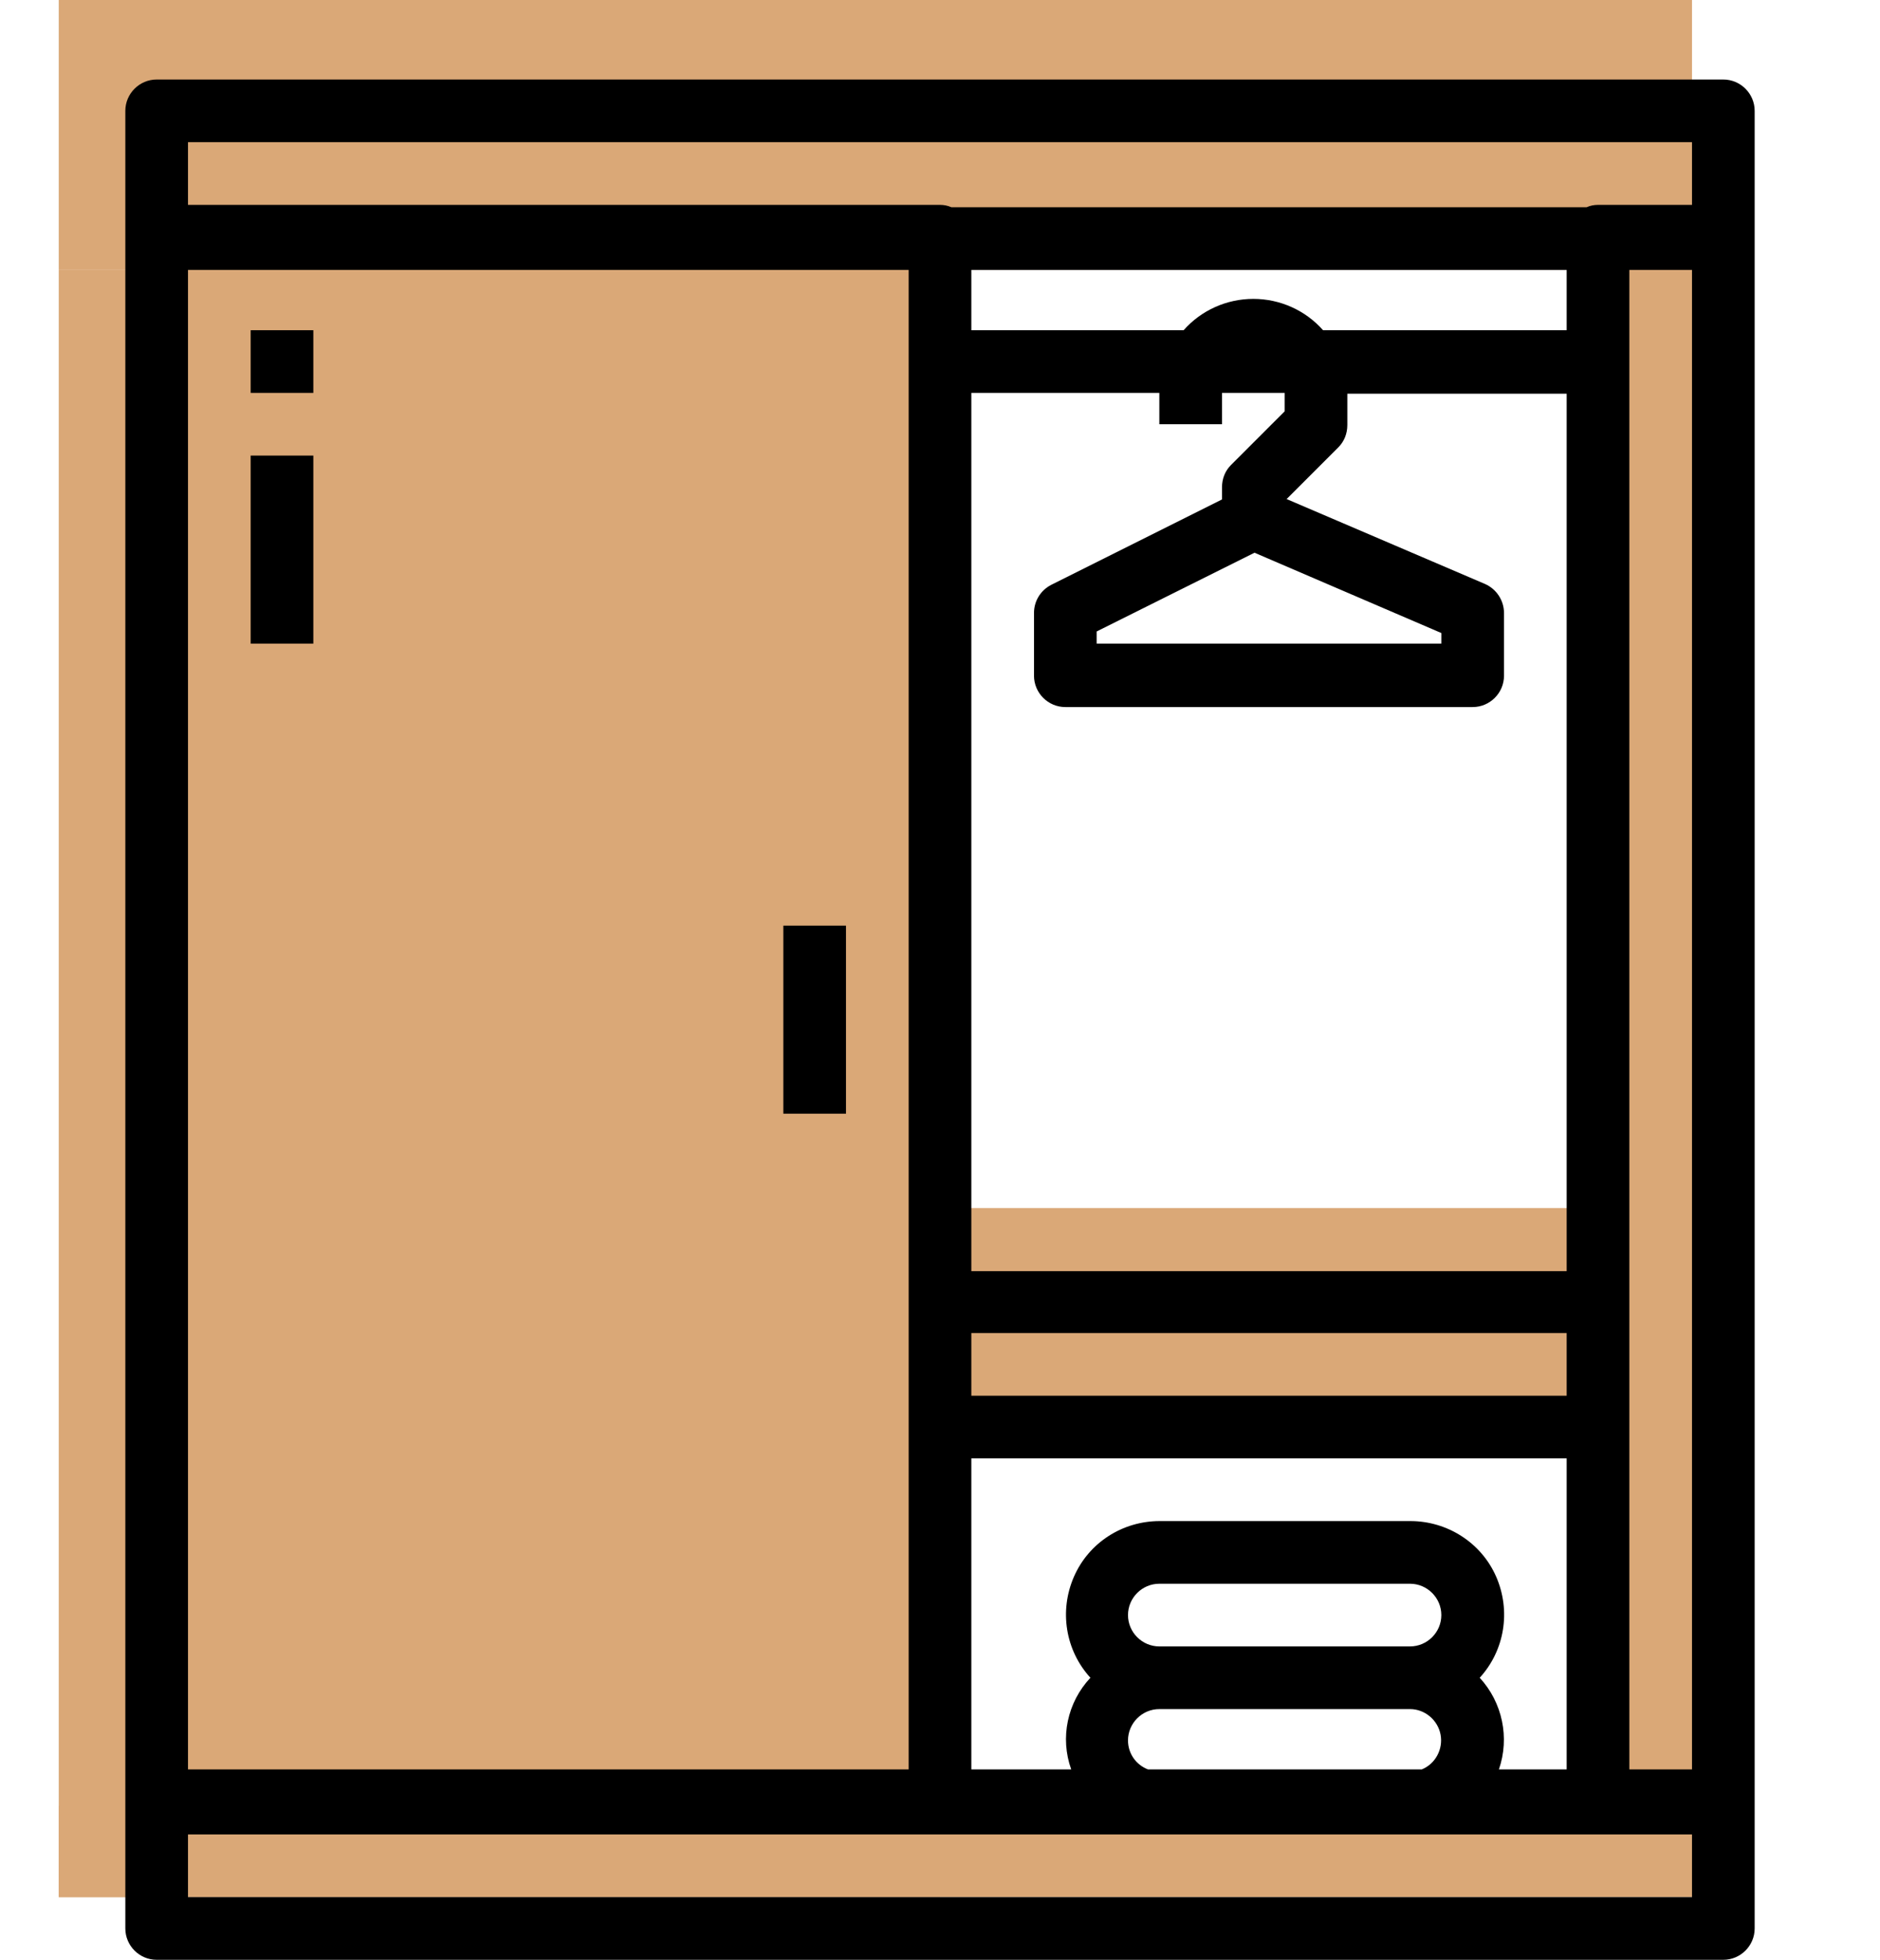
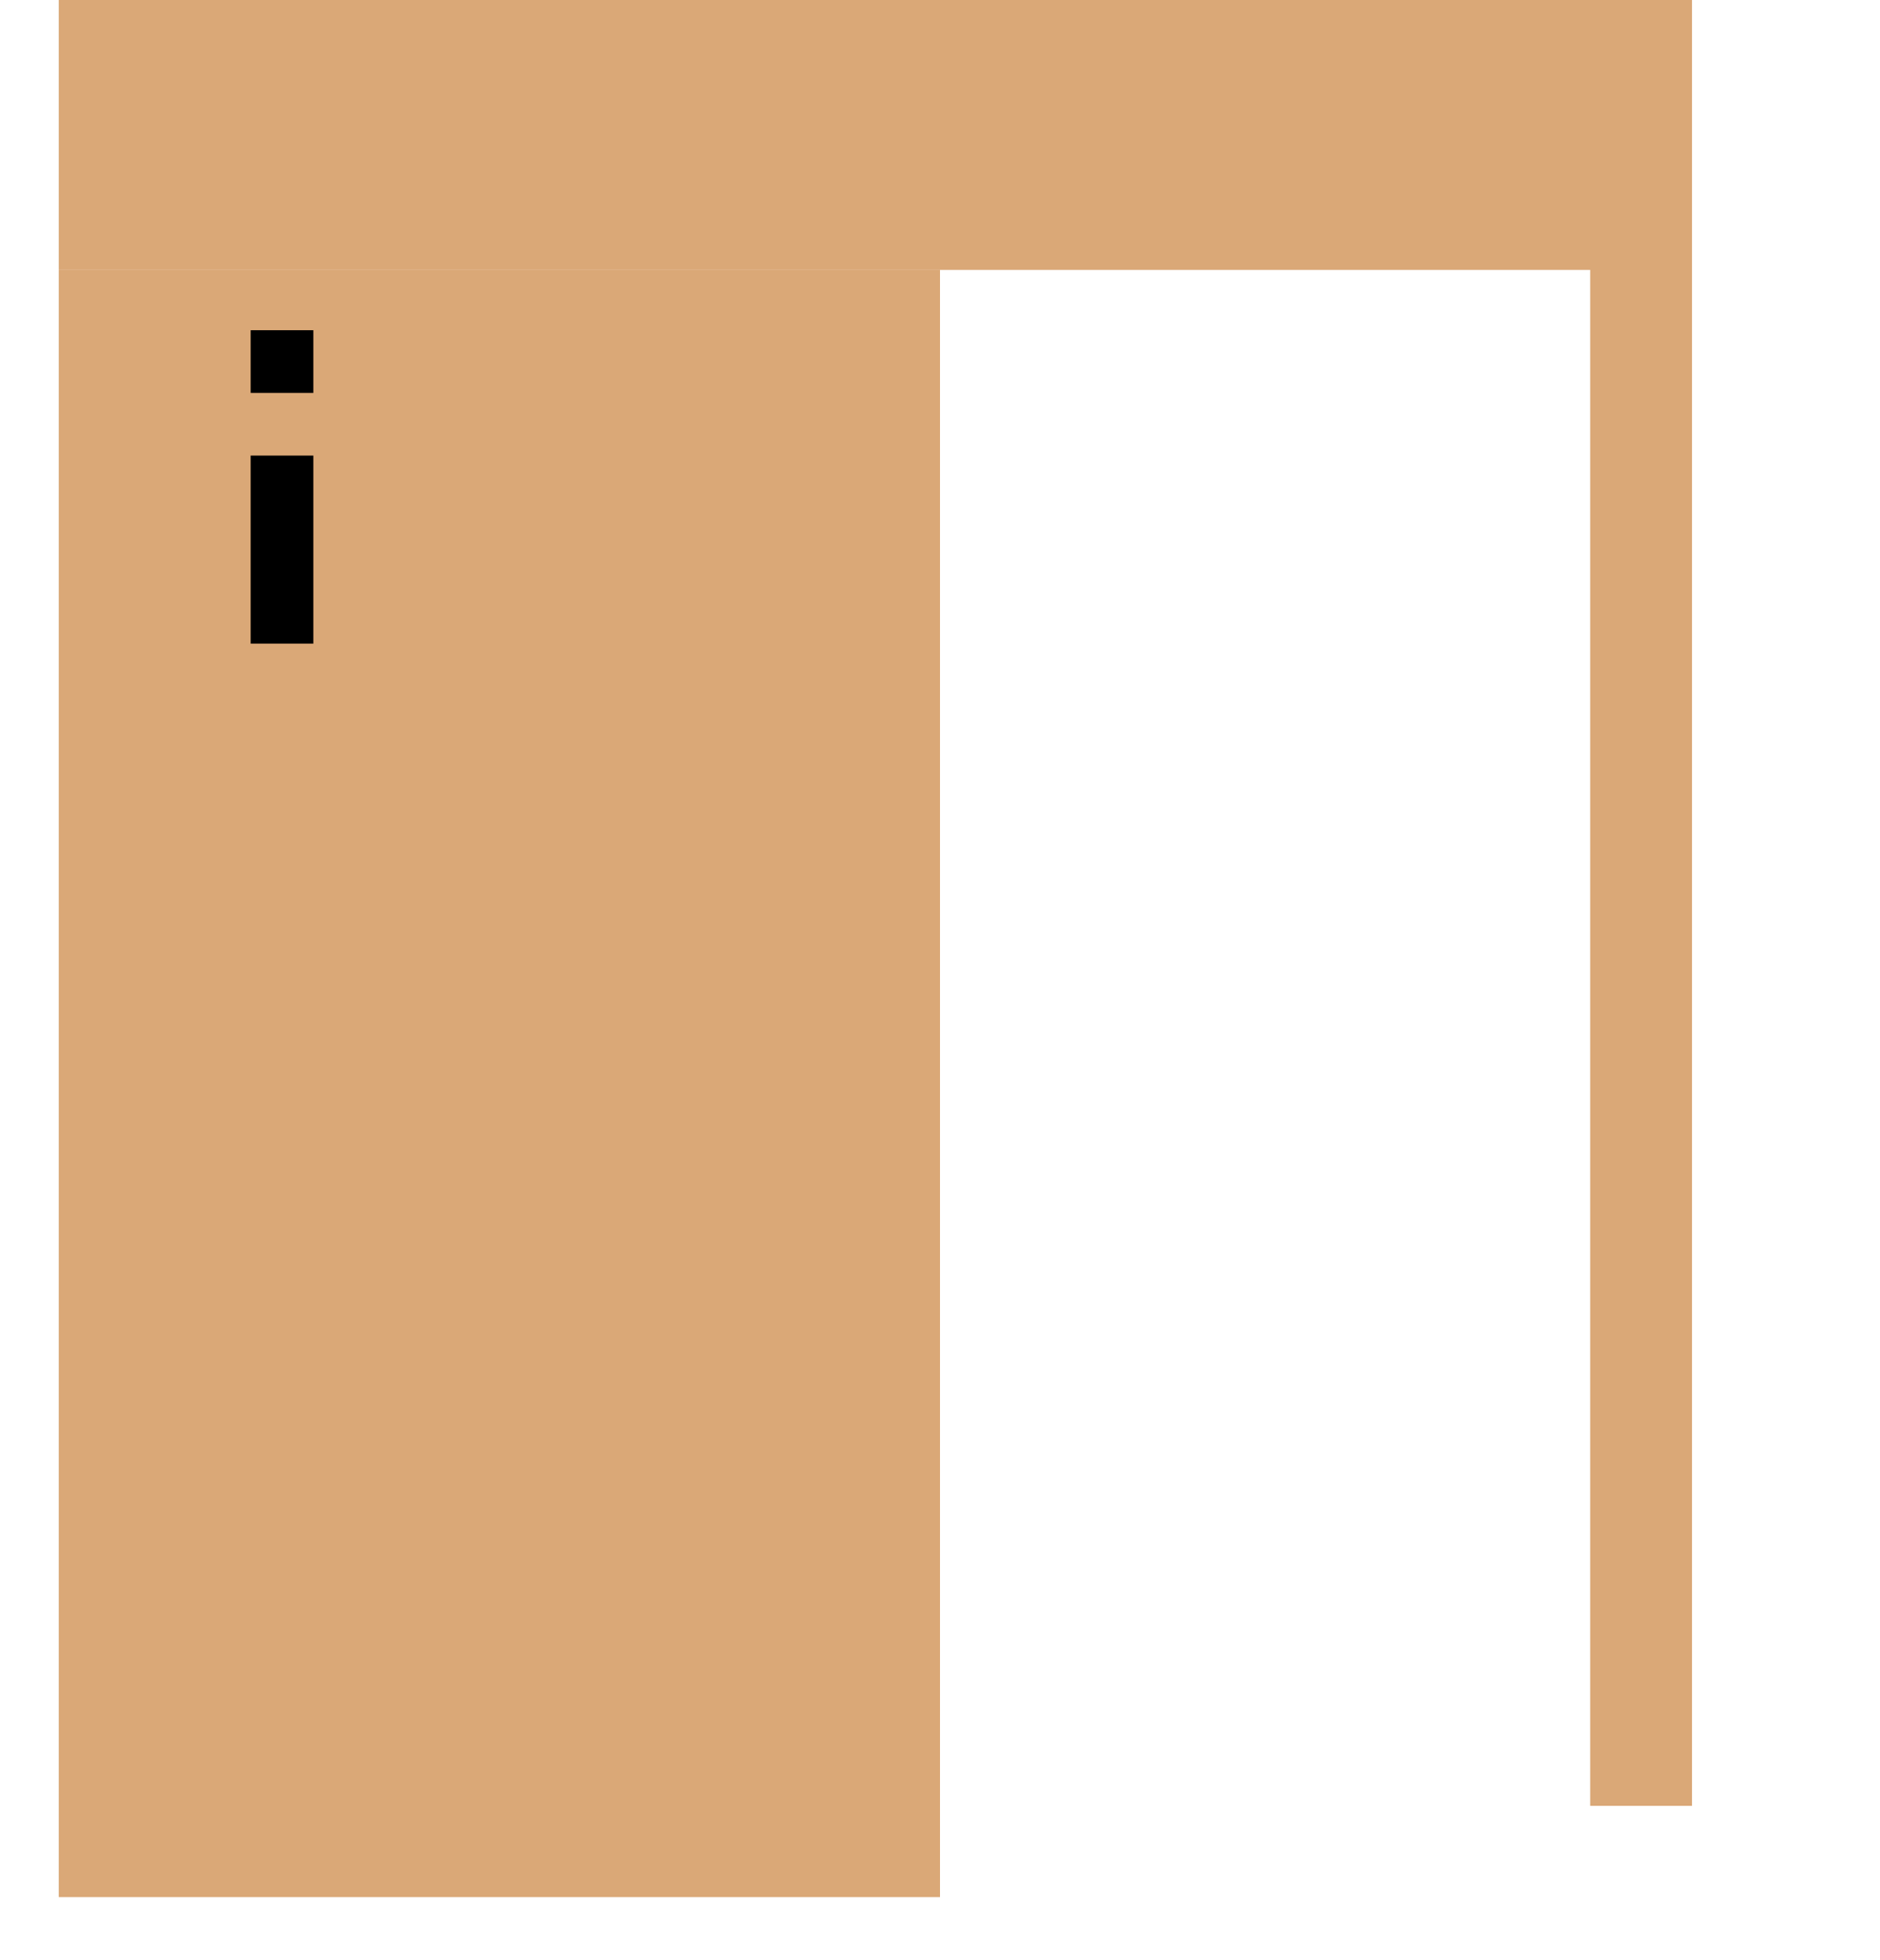
<svg xmlns="http://www.w3.org/2000/svg" id="Layer_1" x="0px" y="0px" viewBox="0 0 480 500.3" style="enable-background:new 0 0 480 500.3;" xml:space="preserve">
  <style type="text/css"> .st0{fill:#DAA877;} </style>
  <rect x="15" class="st0" width="417" height="68.9" />
-   <rect x="240" y="308.4" class="st0" width="168.5" height="49.1" />
-   <rect x="15" y="461" class="st0" width="417" height="23.3" />
  <rect x="406" y="57.8" class="st0" width="26" height="403.2" />
  <rect x="15" y="68.9" class="st0" width="225" height="415.4" />
-   <path d="M448,492.3v-464c0-4.4-3.6-8-8-8H40c-4.4,0-8,3.6-8,8v464c0,4.4,3.6,8,8,8h400C444.4,500.3,448,496.7,448,492.3z M400,68.9 v15.4h-62.2c-4.5-5.1-11-8-17.8-8s-13.3,2.9-17.8,8H248V68.9H400z M432,68.9v382.8h-16V68.9H432z M248,100.3h48v8h16v-8h16v4.7 l-13.7,13.7c-1.5,1.5-2.3,3.5-2.3,5.7v3.1l-43.6,21.8c-2.7,1.4-4.4,4.1-4.4,7.2v16c0,4.4,3.6,8,8,8h104c4.4,0,8-3.6,8-8v-16 c0-3.2-1.9-6.1-4.8-7.4l-50.7-21.7l13.2-13.2c1.5-1.5,2.3-3.5,2.3-5.7v-8h56v224H248V100.3z M368,161.6v2.7h-88v-3.1l40.3-20.1 L368,161.6z M400,356.3H248v-16h152V356.3z M248,372.3h152v79.4h-17.3c2.8-8.1,0.9-17.1-4.9-23.4c6.4-7,8-17.1,4.2-25.8 s-12.5-14.2-21.9-14.2h-64c-9.5,0-18.1,5.5-21.9,14.2s-2.2,18.8,4.2,25.8c-5.9,6.3-7.8,15.3-4.9,23.4H248V372.3z M288,412.3 c0-4.4,3.6-8,8-8h64c4.4,0,8,3.6,8,8s-3.6,8-8,8h-64C291.6,420.3,288,416.7,288,412.3z M288,444.3c0-4.4,3.6-8,8-8h64 c3.8,0,7.1,2.8,7.8,6.5c0.7,3.7-1.3,7.5-4.8,8.9h-69.9C290,450.5,288,447.6,288,444.3z M48,68.9h184v382.8H48V68.9z M432,36.3v16 h-24c-1,0-2,0.2-2.9,0.6H242.9c-0.9-0.4-1.9-0.6-2.9-0.6H48v-16H432z M48,484.3v-16h384v16H48z" />
-   <path d="M200,236.3h16v48h-16V236.3z" />
  <path d="M64,84.3h16v16H64V84.3z" />
  <path d="M64,116.3h16v48H64V116.3z" />
</svg>